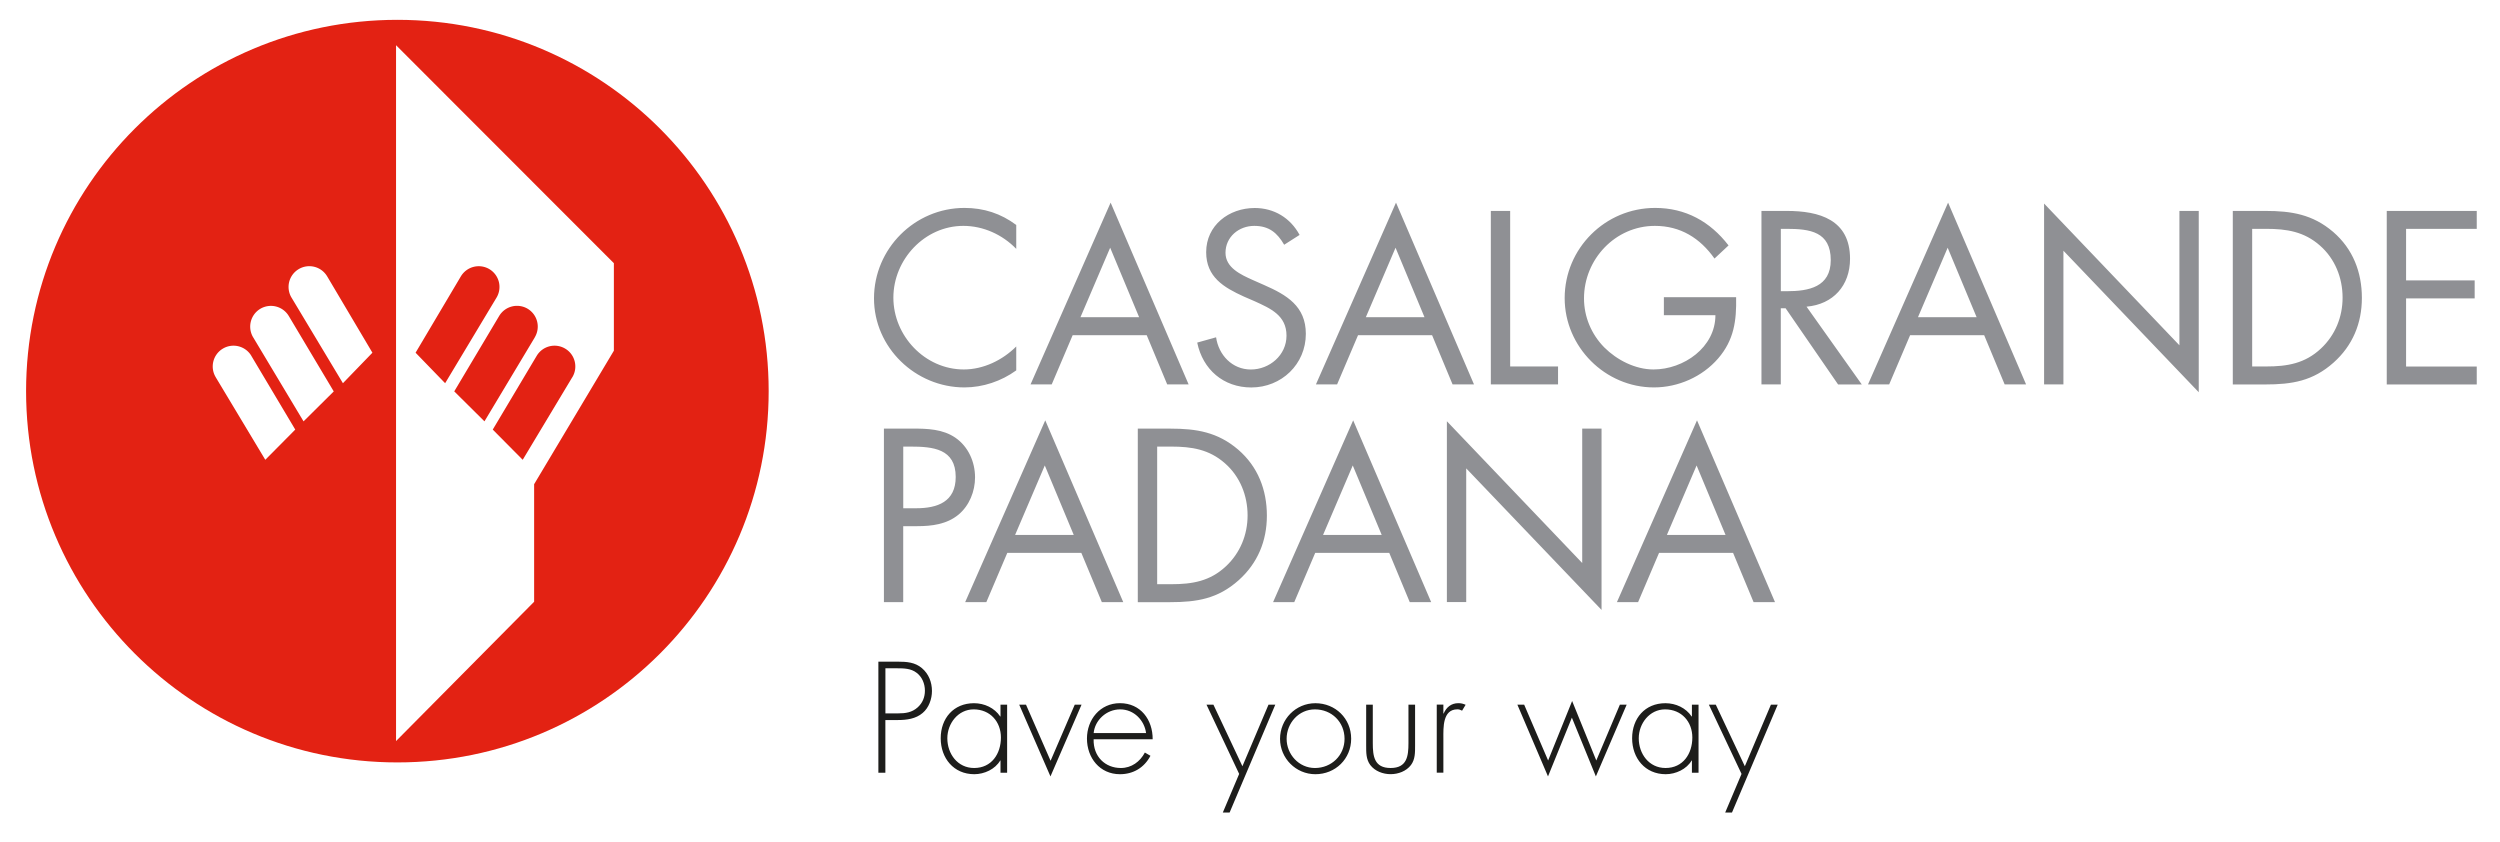
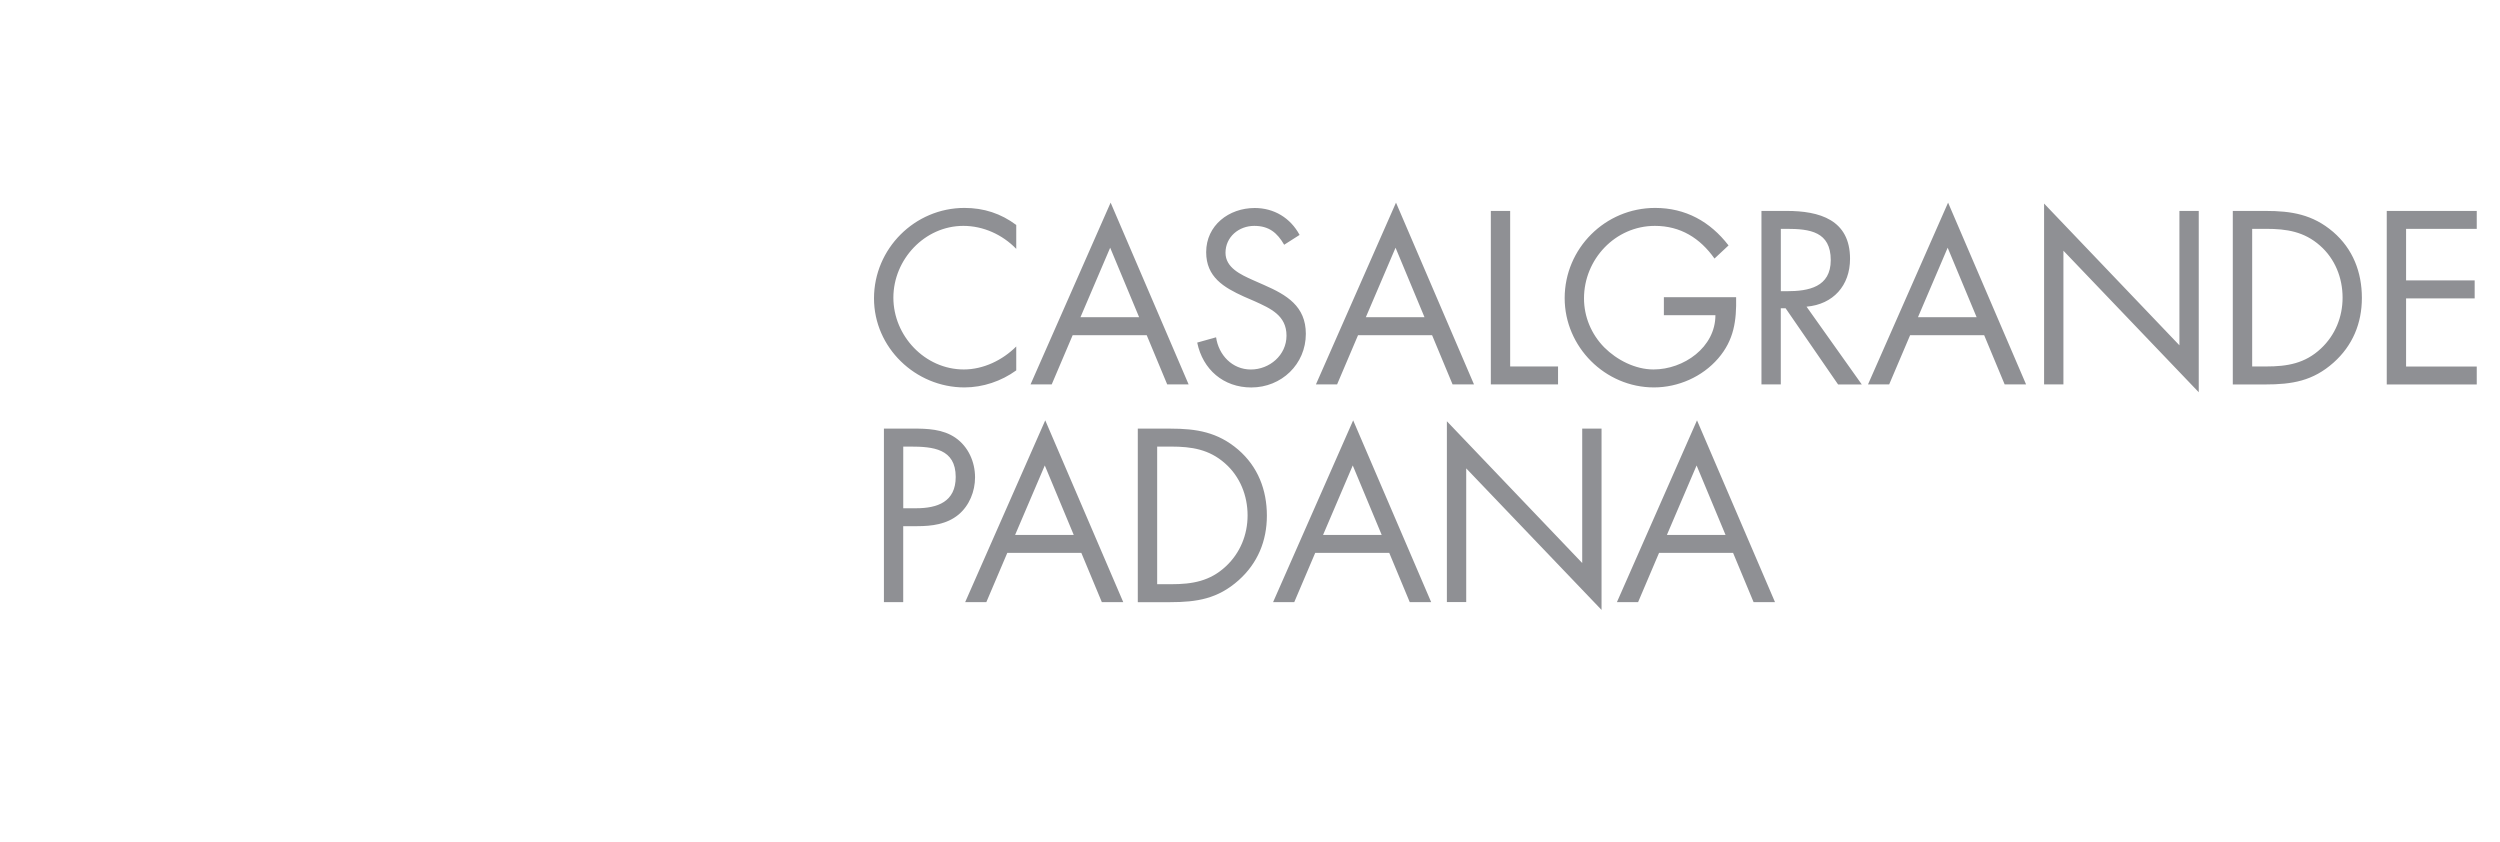
<svg xmlns="http://www.w3.org/2000/svg" xmlns:xlink="http://www.w3.org/1999/xlink" version="1.1" id="Livello_1" x="0" y="0" viewBox="0 0 600 202" xml:space="preserve">
  <style>.st2{clip-path:url(#SVGID_2_);fill:#e32213}</style>
  <path d="M243.9 59.73c-3.31-3.42-7.9-5.52-12.7-5.52-9.28 0-16.79 8.06-16.79 17.23s7.57 17.23 16.9 17.23c4.69 0 9.28-2.21 12.59-5.52v5.74c-3.59 2.6-8.01 4.09-12.43 4.09-11.76 0-21.71-9.56-21.71-21.37 0-11.93 9.78-21.71 21.71-21.71 4.64 0 8.73 1.33 12.43 4.09v5.74zm13.54 20.71l-5.03 11.82h-5.08l19.22-43.63 18.72 43.63h-5.14l-4.92-11.82h-17.77zm9-20.99l-7.13 16.68h14.08l-6.95-16.68zm41.76-.71c-1.66-2.87-3.64-4.53-7.18-4.53-3.7 0-6.9 2.65-6.9 6.46 0 3.59 3.7 5.25 6.52 6.52l2.76 1.22c5.41 2.37 10 5.08 10 11.71 0 7.29-5.85 12.87-13.09 12.87-6.68 0-11.65-4.31-12.98-10.77l4.53-1.27c.61 4.25 3.87 7.73 8.34 7.73s8.56-3.42 8.56-8.12c0-4.86-3.81-6.52-7.68-8.28l-2.54-1.1c-4.86-2.21-9.06-4.7-9.06-10.66 0-6.46 5.47-10.6 11.65-10.6 4.64 0 8.56 2.37 10.77 6.46l-3.7 2.36zm17.73 21.7l-5.03 11.82h-5.08l19.22-43.63 18.72 43.63h-5.14l-4.92-11.82h-17.77zm9-20.99l-7.13 16.68h14.08l-6.95-16.68zm27.51 28.5h11.49v4.31H357.8V50.62h4.64v37.33zm54.23-16.62c.11 5.63-.5 10.27-4.31 14.69-3.81 4.42-9.61 6.96-15.41 6.96-11.71 0-21.43-9.72-21.43-21.43 0-11.93 9.72-21.65 21.71-21.65 7.29 0 13.2 3.26 17.62 9l-3.37 3.15c-3.48-4.92-8.17-7.84-14.31-7.84-9.5 0-17.01 8.01-17.01 17.4 0 4.42 1.77 8.62 4.86 11.76 3.04 3.04 7.46 5.3 11.82 5.3 7.24 0 14.86-5.3 14.86-13.03h-12.37v-4.31h17.34zm10.72 20.93h-4.64V50.62h6.02c7.9 0 15.24 2.1 15.24 11.49 0 6.41-4.03 10.94-10.44 11.49l13.26 18.67h-5.69l-12.59-18.28h-1.16v18.27zm0-22.37h1.44c5.25 0 10.55-.99 10.55-7.46 0-6.85-5.03-7.51-10.6-7.51h-1.38v14.97zm31.04 10.55l-5.03 11.82h-5.08l19.22-43.63 18.72 43.63h-5.14l-4.92-11.82h-17.77zm9.01-20.99l-7.13 16.68h14.08l-6.95-16.68zm23.14-10.6l32.48 34.02V50.62h4.64v43.52l-32.48-33.97v32.09h-4.64V48.85zm45.29 1.77h7.84c6.24 0 11.32.83 16.24 5.03 4.75 4.09 6.9 9.67 6.9 15.85 0 6.08-2.21 11.43-6.79 15.52-4.97 4.42-9.94 5.25-16.46 5.25h-7.73V50.62zm8.01 37.33c5.08 0 9.33-.72 13.15-4.31 3.42-3.2 5.19-7.57 5.19-12.21 0-4.75-1.82-9.33-5.41-12.48-3.81-3.37-8.01-4.03-12.92-4.03h-3.37v33.03h3.36zm28.94-37.33h21.6v4.31h-16.96V67.3h16.46v4.31h-16.46v16.35h16.96v4.31h-21.6V50.62zm-356.04 93.89h-4.64v-41.65h6.85c3.59 0 7.29.11 10.33 2.21 3.09 2.15 4.69 5.8 4.69 9.5 0 3.37-1.38 6.79-3.98 8.95-2.82 2.32-6.41 2.76-9.89 2.76h-3.37v18.23zm0-22.53h3.09c5.14 0 9.5-1.55 9.5-7.51 0-6.79-5.47-7.29-10.88-7.29h-1.71v14.8zm24.97 10.71l-5.03 11.82h-5.08l19.22-43.63 18.72 43.63h-5.14l-4.92-11.82h-17.77zm9-20.98l-7.13 16.68h14.08l-6.95-16.68zm22.32-8.84h7.84c6.24 0 11.32.83 16.24 5.03 4.75 4.09 6.9 9.67 6.9 15.85 0 6.08-2.21 11.43-6.79 15.52-4.97 4.42-9.94 5.25-16.46 5.25h-7.73v-41.65zm8.01 37.34c5.08 0 9.33-.72 13.15-4.31 3.42-3.2 5.19-7.57 5.19-12.21 0-4.75-1.82-9.33-5.41-12.48-3.81-3.37-8.01-4.03-12.92-4.03h-3.37v33.03h3.36zm34.57-7.52l-5.03 11.82h-5.08l19.22-43.63 18.72 43.63h-5.14l-4.92-11.82h-17.77zm9.01-20.98l-7.13 16.68h14.08l-6.95-16.68zm22.59-10.61l32.48 34.02v-32.26h4.64v43.52l-32.48-33.97v32.09h-4.64v-43.4zm50.92 31.59l-5.03 11.82h-5.08l19.22-43.63L426 144.51h-5.14l-4.92-11.82h-17.77zm9.01-20.98l-7.13 16.68h14.08l-6.95-16.68z" fill="#8f9094" />
-   <path d="M212.51 185.45h-1.7V158.8h4.7c2.09 0 4.1.14 5.76 1.56 1.63 1.38 2.4 3.39 2.4 5.48 0 1.91-.74 4.03-2.23 5.27-1.63 1.41-3.85 1.7-5.94 1.7h-3.01v12.64zm3.07-14.24c1.73 0 3.29-.21 4.67-1.45 1.17-1.06 1.73-2.44 1.73-4 0-1.66-.67-3.32-2.02-4.31-1.34-1.03-3.04-1.06-4.67-1.06h-2.79v10.82h3.08zm26.13 14.24h-1.59v-2.93h-.07c-1.2 2.09-3.82 3.29-6.22 3.29-4.95 0-8.06-3.85-8.06-8.63 0-4.77 3.08-8.41 7.99-8.41 2.51 0 4.91 1.13 6.29 3.18h.07v-2.83h1.59v16.33zm-14.35-8.27c0 3.75 2.47 7.14 6.43 7.14 4.17 0 6.43-3.39 6.43-7.32 0-3.78-2.58-6.75-6.54-6.75-3.74 0-6.32 3.4-6.32 6.93zm24.78 5.41l5.8-13.47h1.63l-7.46 17.22-7.5-17.22h1.63l5.9 13.47zm10.33-5.16c-.11 4.14 2.76 6.89 6.54 6.89 2.55 0 4.6-1.52 5.76-3.71l1.34.78c-1.48 2.83-4.1 4.42-7.32 4.42-4.84 0-7.92-3.92-7.92-8.56 0-4.56 3.15-8.49 7.92-8.49 4.95 0 7.88 3.96 7.85 8.66h-14.17zm12.59-1.49c-.39-3.01-2.86-5.69-6.22-5.69-3.32 0-6.08 2.62-6.36 5.69h12.58zm14.5-6.82h1.66l6.96 14.78 6.26-14.78h1.63L295.11 195h-1.63l3.92-9.26-7.84-16.62zm34.72 8.17c0 4.84-3.78 8.52-8.59 8.52-4.7 0-8.48-3.85-8.48-8.48 0-4.7 3.75-8.56 8.48-8.56 4.8 0 8.59 3.67 8.59 8.52zm-15.49.03c0 3.71 2.93 7 6.79 7 3.99 0 7.11-3.04 7.11-7 0-4.03-3.08-7.07-7.11-7.07-3.89 0-6.79 3.29-6.79 7.07zm30.83-8.2v9.79c0 1.66.04 3.32-.99 4.7-1.13 1.48-3.04 2.19-4.88 2.19s-3.75-.71-4.88-2.19c-1.03-1.38-.99-3.04-.99-4.7v-9.79h1.59v9.23c0 3.15.35 5.97 4.28 5.97 3.92 0 4.28-2.83 4.28-5.97v-9.23h1.59zm6.79 2.12h.07c.64-1.48 1.8-2.48 3.54-2.48.64 0 1.17.14 1.73.39l-.85 1.41c-.39-.21-.71-.32-1.13-.32-3.57 0-3.36 4.45-3.36 6.86v8.34h-1.59v-16.33h1.59v2.13zm25.14 11.28l5.76-14.28 5.8 14.28 5.66-13.4h1.63l-7.39 17.22-5.76-14.11-5.73 14.11-7.35-17.22h1.63l5.75 13.4zm36.1 2.93h-1.59v-2.93h-.07c-1.2 2.09-3.82 3.29-6.22 3.29-4.95 0-8.06-3.85-8.06-8.63 0-4.77 3.08-8.41 7.99-8.41 2.51 0 4.91 1.13 6.29 3.18h.07v-2.83h1.59v16.33zm-14.35-8.27c0 3.75 2.47 7.14 6.43 7.14 4.17 0 6.43-3.39 6.43-7.32 0-3.78-2.58-6.75-6.54-6.75-3.74 0-6.32 3.4-6.32 6.93zm16.83-8.06h1.66l6.97 14.78 6.26-14.78h1.63L415.68 195h-1.63l3.92-9.26-7.84-16.62z" fill="#1d1d1b" />
  <defs>
-     <path id="SVGID_1_" d="M6.26 93.87c0 49.21 39.9 89.11 89.11 89.11 49.22 0 89.11-39.9 89.11-89.11 0-49.22-39.9-89.11-89.11-89.11S6.26 44.65 6.26 93.87" />
-   </defs>
+     </defs>
  <clipPath id="SVGID_2_">
    <use xlink:href="#SVGID_1_" overflow="visible" />
  </clipPath>
  <path class="st2" d="M95.37 4.76c-49.22 0-89.11 39.89-89.11 89.11s39.9 89.11 89.11 89.11c49.22 0 89.11-39.9 89.11-89.11.01-49.22-39.89-89.11-89.11-89.11m-31.7 105.59l-11.89-19.8-.01-.03a4.981 4.981 0 0 1 1.7-6.84 4.981 4.981 0 0 1 6.84 1.7l.01.03 10.54 17.69-7.19 7.25zm9.18-9.22L60.78 80.99l-.02-.03a4.99 4.99 0 0 1 1.7-6.84 4.993 4.993 0 0 1 6.84 1.71l.02.03L80.1 93.94l-7.25 7.19zm9.45-9.16l-12.31-20.5-.02-.03a4.981 4.981 0 0 1 1.7-6.84 4.976 4.976 0 0 1 6.84 1.71l.02.03 10.85 18.31-7.08 7.32zm65.03-7.8l-19.14 32.04v28.21l-33.14 33.44V10.85l52.28 52.32v21z" />
  <path class="st2" d="M137.34 90.55l-11.89 19.8-7.19-7.25 10.54-17.69.02-.03a4.981 4.981 0 0 1 6.84-1.7c2.36 1.41 3.12 4.47 1.71 6.84l-.03.03m-9-9.56l-12.07 20.13-7.25-7.19 10.77-18.08.02-.03a4.99 4.99 0 0 1 6.84-1.71 4.99 4.99 0 0 1 1.7 6.84l-.01.04m-9.2-9.52l-12.31 20.5-7.09-7.32 10.86-18.31.02-.03a4.993 4.993 0 0 1 6.84-1.71 4.981 4.981 0 0 1 1.7 6.84l-.02.03" />
</svg>